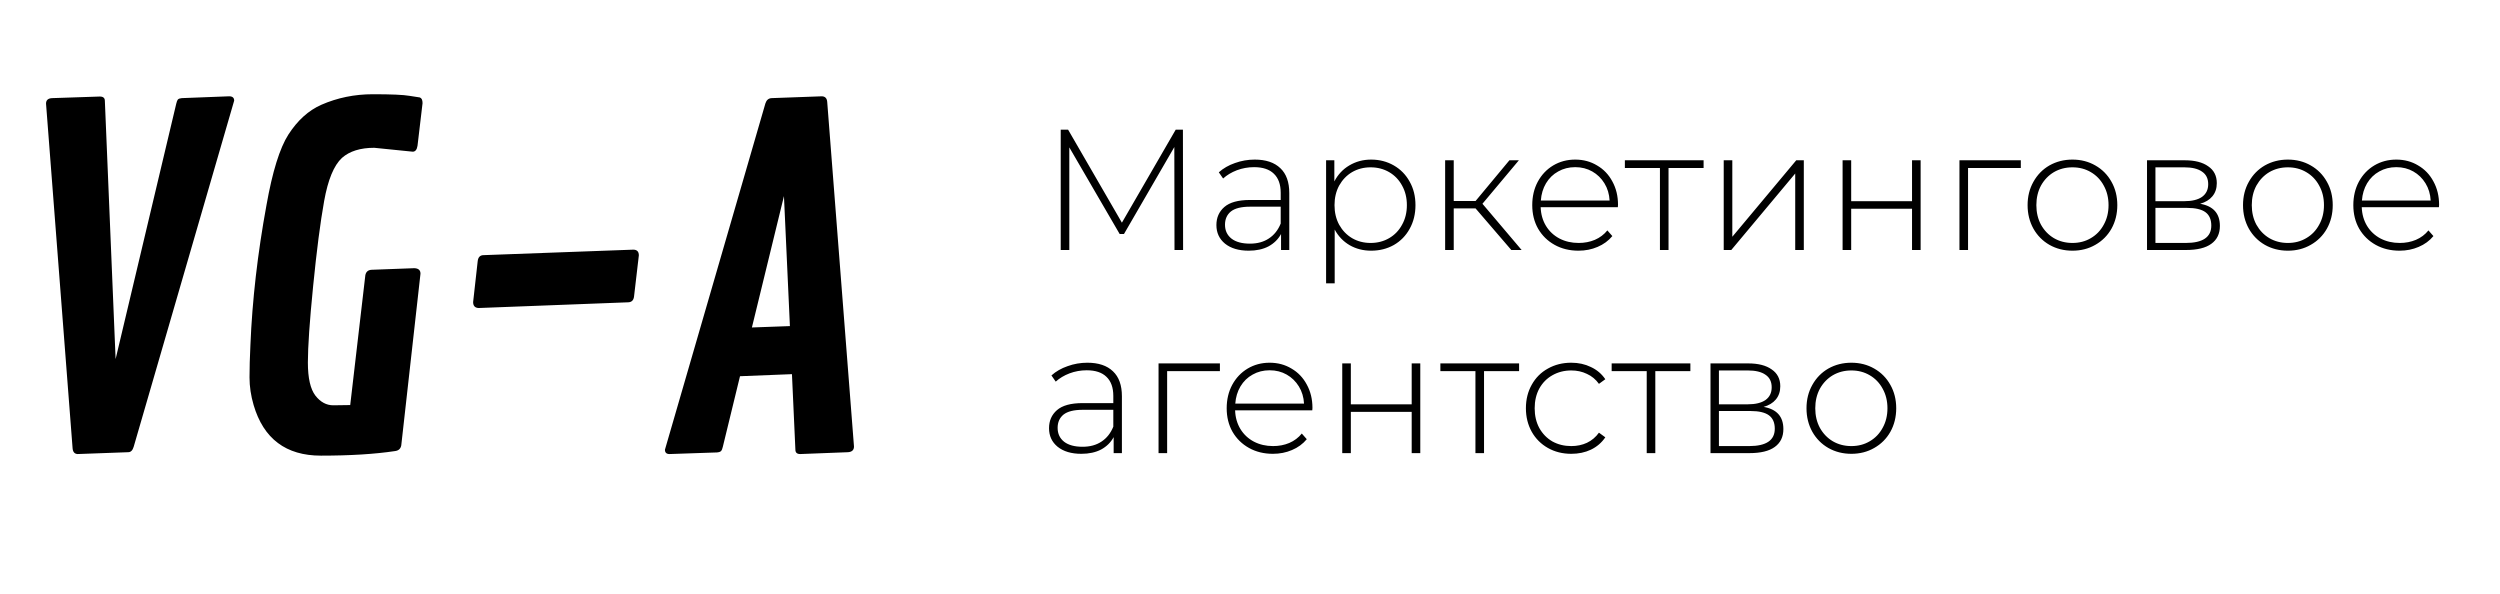
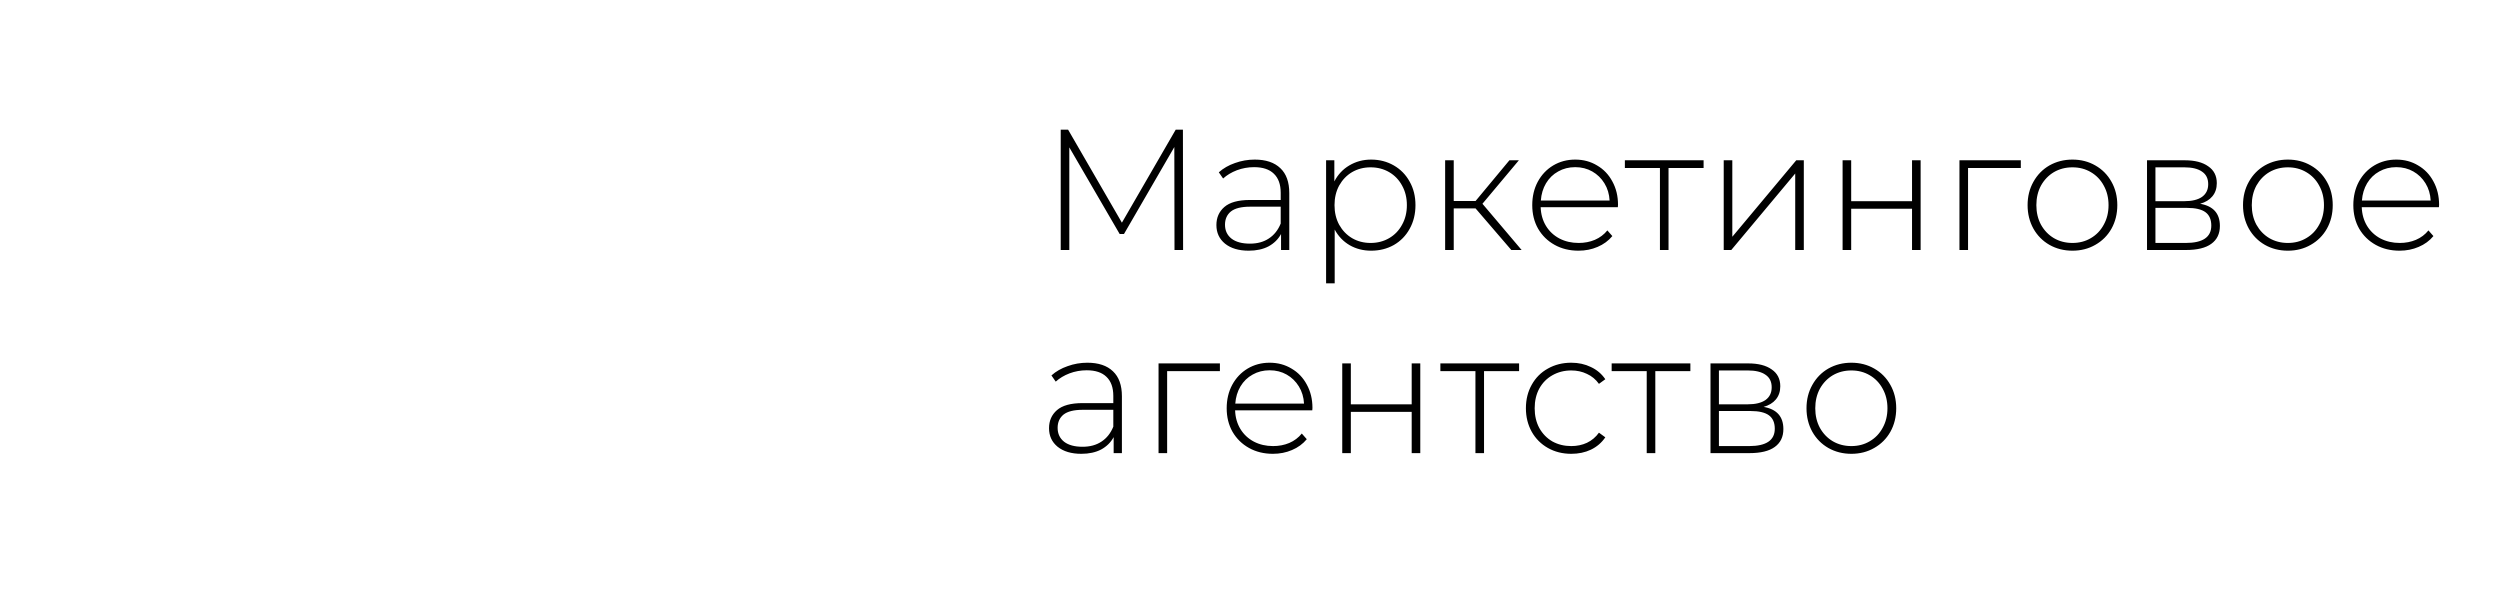
<svg xmlns="http://www.w3.org/2000/svg" width="160" height="38" viewBox="0 0 160 38" fill="none">
-   <path d="M4.646 28.692L2.946 6.632C2.946 6.407 3.078 6.29 3.342 6.28L6.389 6.178C6.604 6.178 6.711 6.271 6.711 6.456L7.399 22.98L11.281 6.632C11.31 6.505 11.345 6.417 11.384 6.368C11.433 6.319 11.516 6.29 11.633 6.28L14.665 6.163C14.88 6.163 14.987 6.256 14.987 6.441L8.557 28.59C8.488 28.824 8.371 28.941 8.205 28.941L4.968 29.059C4.772 29.049 4.665 28.927 4.646 28.692ZM26.413 9.708L23.952 9.459C23.064 9.459 22.375 9.674 21.887 10.104C21.369 10.582 20.988 11.505 20.744 12.872C20.5 14.229 20.266 16.041 20.041 18.307C19.816 20.562 19.704 22.193 19.704 23.199C19.704 24.195 19.865 24.903 20.188 25.323C20.51 25.733 20.891 25.939 21.33 25.939C21.779 25.939 22.141 25.934 22.414 25.924L23.381 17.618C23.42 17.403 23.547 17.286 23.762 17.267L26.516 17.164C26.779 17.174 26.911 17.291 26.911 17.516L25.681 28.502C25.642 28.717 25.51 28.839 25.285 28.868C23.986 29.064 22.404 29.161 20.539 29.161C18.303 29.161 16.867 28.082 16.232 25.924C16.057 25.328 15.969 24.737 15.969 24.151C15.969 23.565 15.988 22.872 16.027 22.071C16.145 19.2 16.486 16.222 17.053 13.136C17.434 10.987 17.902 9.479 18.459 8.609C19.045 7.701 19.748 7.066 20.568 6.705C21.594 6.256 22.692 6.031 23.864 6.031C25.036 6.031 25.817 6.065 26.208 6.134C26.599 6.192 26.818 6.227 26.867 6.236C26.984 6.275 27.043 6.397 27.043 6.603L26.721 9.327C26.682 9.581 26.579 9.708 26.413 9.708ZM30.954 16.329L40.549 15.977C40.773 15.987 40.886 16.109 40.886 16.344L40.578 18.98C40.549 19.215 40.427 19.337 40.212 19.347L30.632 19.713C30.398 19.703 30.28 19.576 30.28 19.332L30.573 16.71C30.602 16.456 30.73 16.329 30.954 16.329ZM52.941 6.515L54.655 28.575C54.655 28.8 54.528 28.922 54.274 28.941L51.213 29.059C51.008 29.059 50.905 28.966 50.905 28.78L50.685 23.946L47.36 24.078L46.262 28.59C46.232 28.727 46.193 28.819 46.145 28.868C46.096 28.917 46.008 28.946 45.881 28.956L42.849 29.059C42.653 29.059 42.556 28.966 42.556 28.78L48.986 6.617C49.055 6.402 49.187 6.29 49.382 6.28L52.605 6.163C52.81 6.173 52.922 6.29 52.941 6.515ZM50.173 12.55L48.122 20.958L50.554 20.87L50.173 12.55Z" fill="black" />
  <path d="M75.168 16L75.157 9.411L71.934 14.977H71.659L68.436 9.433V16H67.886V8.3H68.359L71.802 14.251L75.245 8.3H75.707L75.718 16H75.168ZM80.303 10.214C81.015 10.214 81.561 10.397 81.942 10.764C82.324 11.123 82.514 11.655 82.514 12.359V16H81.987V14.977C81.803 15.314 81.535 15.578 81.183 15.769C80.832 15.952 80.41 16.044 79.918 16.044C79.281 16.044 78.775 15.894 78.4 15.593C78.034 15.292 77.85 14.896 77.85 14.405C77.85 13.928 78.019 13.543 78.356 13.25C78.701 12.949 79.248 12.799 79.996 12.799H81.965V12.337C81.965 11.802 81.818 11.395 81.525 11.116C81.239 10.837 80.817 10.698 80.26 10.698C79.878 10.698 79.511 10.764 79.159 10.896C78.815 11.028 78.522 11.204 78.279 11.424L78.004 11.028C78.29 10.771 78.635 10.573 79.038 10.434C79.442 10.287 79.864 10.214 80.303 10.214ZM79.996 15.593C80.472 15.593 80.876 15.483 81.206 15.263C81.543 15.043 81.796 14.724 81.965 14.306V13.228H80.007C79.442 13.228 79.031 13.331 78.775 13.536C78.525 13.741 78.4 14.024 78.4 14.383C78.4 14.757 78.54 15.054 78.819 15.274C79.097 15.487 79.49 15.593 79.996 15.593ZM87.752 10.214C88.287 10.214 88.772 10.339 89.204 10.588C89.637 10.837 89.974 11.182 90.216 11.622C90.466 12.062 90.59 12.564 90.59 13.129C90.59 13.694 90.466 14.2 90.216 14.647C89.974 15.087 89.637 15.432 89.204 15.681C88.772 15.923 88.287 16.044 87.752 16.044C87.246 16.044 86.788 15.927 86.377 15.692C85.966 15.45 85.647 15.116 85.42 14.691V18.134H84.87V10.258H85.398V11.611C85.626 11.171 85.945 10.83 86.355 10.588C86.773 10.339 87.239 10.214 87.752 10.214ZM87.719 15.549C88.159 15.549 88.555 15.446 88.907 15.241C89.259 15.036 89.534 14.75 89.732 14.383C89.938 14.016 90.04 13.598 90.04 13.129C90.04 12.66 89.938 12.242 89.732 11.875C89.534 11.508 89.259 11.222 88.907 11.017C88.555 10.812 88.159 10.709 87.719 10.709C87.279 10.709 86.883 10.812 86.531 11.017C86.186 11.222 85.912 11.508 85.706 11.875C85.508 12.242 85.409 12.66 85.409 13.129C85.409 13.598 85.508 14.016 85.706 14.383C85.912 14.75 86.186 15.036 86.531 15.241C86.883 15.446 87.279 15.549 87.719 15.549ZM94.436 13.338H93.039V16H92.489V10.258H93.039V12.865H94.436L96.603 10.258H97.208L94.876 13.041L97.384 16H96.724L94.436 13.338ZM103.542 13.261H98.603C98.617 13.708 98.731 14.108 98.944 14.46C99.156 14.805 99.442 15.072 99.802 15.263C100.168 15.454 100.579 15.549 101.034 15.549C101.408 15.549 101.752 15.483 102.068 15.351C102.39 15.212 102.658 15.01 102.871 14.746L103.19 15.109C102.94 15.41 102.625 15.641 102.244 15.802C101.87 15.963 101.463 16.044 101.023 16.044C100.451 16.044 99.941 15.919 99.494 15.67C99.046 15.421 98.694 15.076 98.438 14.636C98.188 14.196 98.064 13.694 98.064 13.129C98.064 12.572 98.181 12.073 98.416 11.633C98.658 11.186 98.988 10.837 99.406 10.588C99.824 10.339 100.293 10.214 100.814 10.214C101.334 10.214 101.8 10.339 102.211 10.588C102.629 10.83 102.955 11.171 103.19 11.611C103.432 12.051 103.553 12.55 103.553 13.107L103.542 13.261ZM100.814 10.698C100.41 10.698 100.047 10.79 99.725 10.973C99.402 11.149 99.142 11.402 98.944 11.732C98.753 12.055 98.643 12.421 98.614 12.832H103.014C102.992 12.421 102.882 12.055 102.684 11.732C102.486 11.409 102.225 11.156 101.903 10.973C101.58 10.79 101.217 10.698 100.814 10.698ZM109.03 10.753H106.786V16H106.236V10.753H103.992V10.258H109.03V10.753ZM110.318 10.258H110.868V15.153L114.96 10.258H115.444V16H114.894V11.105L110.802 16H110.318V10.258ZM117.926 10.258H118.476V12.876H122.37V10.258H122.92V16H122.37V13.36H118.476V16H117.926V10.258ZM129.332 10.753H125.955V16H125.405V10.258H129.332V10.753ZM132.637 16.044C132.094 16.044 131.603 15.919 131.163 15.67C130.73 15.421 130.389 15.076 130.14 14.636C129.891 14.189 129.766 13.686 129.766 13.129C129.766 12.572 129.891 12.073 130.14 11.633C130.389 11.186 130.73 10.837 131.163 10.588C131.603 10.339 132.094 10.214 132.637 10.214C133.18 10.214 133.667 10.339 134.1 10.588C134.54 10.837 134.885 11.186 135.134 11.633C135.383 12.073 135.508 12.572 135.508 13.129C135.508 13.686 135.383 14.189 135.134 14.636C134.885 15.076 134.54 15.421 134.1 15.67C133.667 15.919 133.18 16.044 132.637 16.044ZM132.637 15.549C133.077 15.549 133.469 15.446 133.814 15.241C134.166 15.036 134.441 14.75 134.639 14.383C134.844 14.016 134.947 13.598 134.947 13.129C134.947 12.66 134.844 12.242 134.639 11.875C134.441 11.508 134.166 11.222 133.814 11.017C133.469 10.812 133.077 10.709 132.637 10.709C132.197 10.709 131.801 10.812 131.449 11.017C131.104 11.222 130.829 11.508 130.624 11.875C130.426 12.242 130.327 12.66 130.327 13.129C130.327 13.598 130.426 14.016 130.624 14.383C130.829 14.75 131.104 15.036 131.449 15.241C131.801 15.446 132.197 15.549 132.637 15.549ZM140.808 13.041C141.651 13.188 142.073 13.661 142.073 14.46C142.073 14.959 141.89 15.34 141.523 15.604C141.164 15.868 140.621 16 139.895 16H137.409V10.258H139.829C140.467 10.258 140.966 10.386 141.325 10.643C141.692 10.892 141.875 11.252 141.875 11.721C141.875 12.058 141.78 12.341 141.589 12.568C141.406 12.788 141.145 12.946 140.808 13.041ZM137.948 12.876H139.796C140.287 12.876 140.665 12.784 140.929 12.601C141.193 12.41 141.325 12.139 141.325 11.787C141.325 11.428 141.193 11.16 140.929 10.984C140.672 10.801 140.295 10.709 139.796 10.709H137.948V12.876ZM139.884 15.549C140.977 15.549 141.523 15.179 141.523 14.438C141.523 14.049 141.398 13.763 141.149 13.58C140.9 13.397 140.507 13.305 139.972 13.305H137.948V15.549H139.884ZM146.424 16.044C145.882 16.044 145.39 15.919 144.95 15.67C144.518 15.421 144.177 15.076 143.927 14.636C143.678 14.189 143.553 13.686 143.553 13.129C143.553 12.572 143.678 12.073 143.927 11.633C144.177 11.186 144.518 10.837 144.95 10.588C145.39 10.339 145.882 10.214 146.424 10.214C146.967 10.214 147.455 10.339 147.887 10.588C148.327 10.837 148.672 11.186 148.921 11.633C149.171 12.073 149.295 12.572 149.295 13.129C149.295 13.686 149.171 14.189 148.921 14.636C148.672 15.076 148.327 15.421 147.887 15.67C147.455 15.919 146.967 16.044 146.424 16.044ZM146.424 15.549C146.864 15.549 147.257 15.446 147.601 15.241C147.953 15.036 148.228 14.75 148.426 14.383C148.632 14.016 148.734 13.598 148.734 13.129C148.734 12.66 148.632 12.242 148.426 11.875C148.228 11.508 147.953 11.222 147.601 11.017C147.257 10.812 146.864 10.709 146.424 10.709C145.984 10.709 145.588 10.812 145.236 11.017C144.892 11.222 144.617 11.508 144.411 11.875C144.213 12.242 144.114 12.66 144.114 13.129C144.114 13.598 144.213 14.016 144.411 14.383C144.617 14.75 144.892 15.036 145.236 15.241C145.588 15.446 145.984 15.549 146.424 15.549ZM156.091 13.261H151.152C151.167 13.708 151.281 14.108 151.493 14.46C151.706 14.805 151.992 15.072 152.351 15.263C152.718 15.454 153.129 15.549 153.583 15.549C153.957 15.549 154.302 15.483 154.617 15.351C154.94 15.212 155.208 15.01 155.42 14.746L155.739 15.109C155.49 15.41 155.175 15.641 154.793 15.802C154.419 15.963 154.012 16.044 153.572 16.044C153 16.044 152.491 15.919 152.043 15.67C151.596 15.421 151.244 15.076 150.987 14.636C150.738 14.196 150.613 13.694 150.613 13.129C150.613 12.572 150.731 12.073 150.965 11.633C151.207 11.186 151.537 10.837 151.955 10.588C152.373 10.339 152.843 10.214 153.363 10.214C153.884 10.214 154.35 10.339 154.76 10.588C155.178 10.83 155.505 11.171 155.739 11.611C155.981 12.051 156.102 12.55 156.102 13.107L156.091 13.261ZM153.363 10.698C152.96 10.698 152.597 10.79 152.274 10.973C151.952 11.149 151.691 11.402 151.493 11.732C151.303 12.055 151.193 12.421 151.163 12.832H155.563C155.541 12.421 155.431 12.055 155.233 11.732C155.035 11.409 154.775 11.156 154.452 10.973C154.13 10.79 153.767 10.698 153.363 10.698ZM69.591 23.214C70.302 23.214 70.849 23.397 71.23 23.764C71.611 24.123 71.802 24.655 71.802 25.359V29H71.274V27.977C71.091 28.314 70.823 28.578 70.471 28.769C70.119 28.952 69.697 29.044 69.206 29.044C68.568 29.044 68.062 28.894 67.688 28.593C67.321 28.292 67.138 27.896 67.138 27.405C67.138 26.928 67.307 26.543 67.644 26.25C67.989 25.949 68.535 25.799 69.283 25.799H71.252V25.337C71.252 24.802 71.105 24.395 70.812 24.116C70.526 23.837 70.104 23.698 69.547 23.698C69.166 23.698 68.799 23.764 68.447 23.896C68.102 24.028 67.809 24.204 67.567 24.424L67.292 24.028C67.578 23.771 67.923 23.573 68.326 23.434C68.729 23.287 69.151 23.214 69.591 23.214ZM69.283 28.593C69.76 28.593 70.163 28.483 70.493 28.263C70.83 28.043 71.083 27.724 71.252 27.306V26.228H69.294C68.729 26.228 68.319 26.331 68.062 26.536C67.813 26.741 67.688 27.024 67.688 27.383C67.688 27.757 67.827 28.054 68.106 28.274C68.385 28.487 68.777 28.593 69.283 28.593ZM78.074 23.753H74.697V29H74.147V23.258H78.074V23.753ZM83.986 26.261H79.047C79.061 26.708 79.175 27.108 79.388 27.46C79.6 27.805 79.886 28.072 80.246 28.263C80.612 28.454 81.023 28.549 81.478 28.549C81.852 28.549 82.196 28.483 82.512 28.351C82.834 28.212 83.102 28.01 83.315 27.746L83.634 28.109C83.384 28.41 83.069 28.641 82.688 28.802C82.314 28.963 81.907 29.044 81.467 29.044C80.895 29.044 80.385 28.919 79.938 28.67C79.49 28.421 79.138 28.076 78.882 27.636C78.632 27.196 78.508 26.694 78.508 26.129C78.508 25.572 78.625 25.073 78.86 24.633C79.102 24.186 79.432 23.837 79.85 23.588C80.268 23.339 80.737 23.214 81.258 23.214C81.778 23.214 82.244 23.339 82.655 23.588C83.073 23.83 83.399 24.171 83.634 24.611C83.876 25.051 83.997 25.55 83.997 26.107L83.986 26.261ZM81.258 23.698C80.854 23.698 80.491 23.79 80.169 23.973C79.846 24.149 79.586 24.402 79.388 24.732C79.197 25.055 79.087 25.421 79.058 25.832H83.458C83.436 25.421 83.326 25.055 83.128 24.732C82.93 24.409 82.669 24.156 82.347 23.973C82.024 23.79 81.661 23.698 81.258 23.698ZM85.904 23.258H86.454V25.876H90.348V23.258H90.898V29H90.348V26.36H86.454V29H85.904V23.258ZM97.222 23.753H94.978V29H94.428V23.753H92.184V23.258H97.222V23.753ZM100.562 29.044C100.005 29.044 99.506 28.919 99.066 28.67C98.626 28.421 98.281 28.076 98.032 27.636C97.783 27.189 97.658 26.686 97.658 26.129C97.658 25.564 97.783 25.062 98.032 24.622C98.281 24.175 98.626 23.83 99.066 23.588C99.506 23.339 100.005 23.214 100.562 23.214C101.024 23.214 101.442 23.306 101.816 23.489C102.197 23.665 102.505 23.925 102.74 24.27L102.333 24.567C102.128 24.281 101.871 24.068 101.563 23.929C101.262 23.782 100.929 23.709 100.562 23.709C100.115 23.709 99.711 23.812 99.352 24.017C99 24.215 98.721 24.497 98.516 24.864C98.318 25.231 98.219 25.652 98.219 26.129C98.219 26.606 98.318 27.027 98.516 27.394C98.721 27.761 99 28.047 99.352 28.252C99.711 28.45 100.115 28.549 100.562 28.549C100.929 28.549 101.262 28.479 101.563 28.34C101.871 28.193 102.128 27.977 102.333 27.691L102.74 27.988C102.505 28.333 102.197 28.597 101.816 28.78C101.442 28.956 101.024 29.044 100.562 29.044ZM108.184 23.753H105.94V29H105.39V23.753H103.146V23.258H108.184V23.753ZM112.871 26.041C113.714 26.188 114.136 26.661 114.136 27.46C114.136 27.959 113.952 28.34 113.586 28.604C113.226 28.868 112.684 29 111.958 29H109.472V23.258H111.892C112.53 23.258 113.028 23.386 113.388 23.643C113.754 23.892 113.938 24.252 113.938 24.721C113.938 25.058 113.842 25.341 113.652 25.568C113.468 25.788 113.208 25.946 112.871 26.041ZM110.011 25.876H111.859C112.35 25.876 112.728 25.784 112.992 25.601C113.256 25.41 113.388 25.139 113.388 24.787C113.388 24.428 113.256 24.16 112.992 23.984C112.735 23.801 112.357 23.709 111.859 23.709H110.011V25.876ZM111.947 28.549C113.039 28.549 113.586 28.179 113.586 27.438C113.586 27.049 113.461 26.763 113.212 26.58C112.962 26.397 112.57 26.305 112.035 26.305H110.011V28.549H111.947ZM118.487 29.044C117.944 29.044 117.453 28.919 117.013 28.67C116.58 28.421 116.239 28.076 115.99 27.636C115.741 27.189 115.616 26.686 115.616 26.129C115.616 25.572 115.741 25.073 115.99 24.633C116.239 24.186 116.58 23.837 117.013 23.588C117.453 23.339 117.944 23.214 118.487 23.214C119.03 23.214 119.517 23.339 119.95 23.588C120.39 23.837 120.735 24.186 120.984 24.633C121.233 25.073 121.358 25.572 121.358 26.129C121.358 26.686 121.233 27.189 120.984 27.636C120.735 28.076 120.39 28.421 119.95 28.67C119.517 28.919 119.03 29.044 118.487 29.044ZM118.487 28.549C118.927 28.549 119.319 28.446 119.664 28.241C120.016 28.036 120.291 27.75 120.489 27.383C120.694 27.016 120.797 26.598 120.797 26.129C120.797 25.66 120.694 25.242 120.489 24.875C120.291 24.508 120.016 24.222 119.664 24.017C119.319 23.812 118.927 23.709 118.487 23.709C118.047 23.709 117.651 23.812 117.299 24.017C116.954 24.222 116.679 24.508 116.474 24.875C116.276 25.242 116.177 25.66 116.177 26.129C116.177 26.598 116.276 27.016 116.474 27.383C116.679 27.75 116.954 28.036 117.299 28.241C117.651 28.446 118.047 28.549 118.487 28.549Z" fill="black" />
</svg>